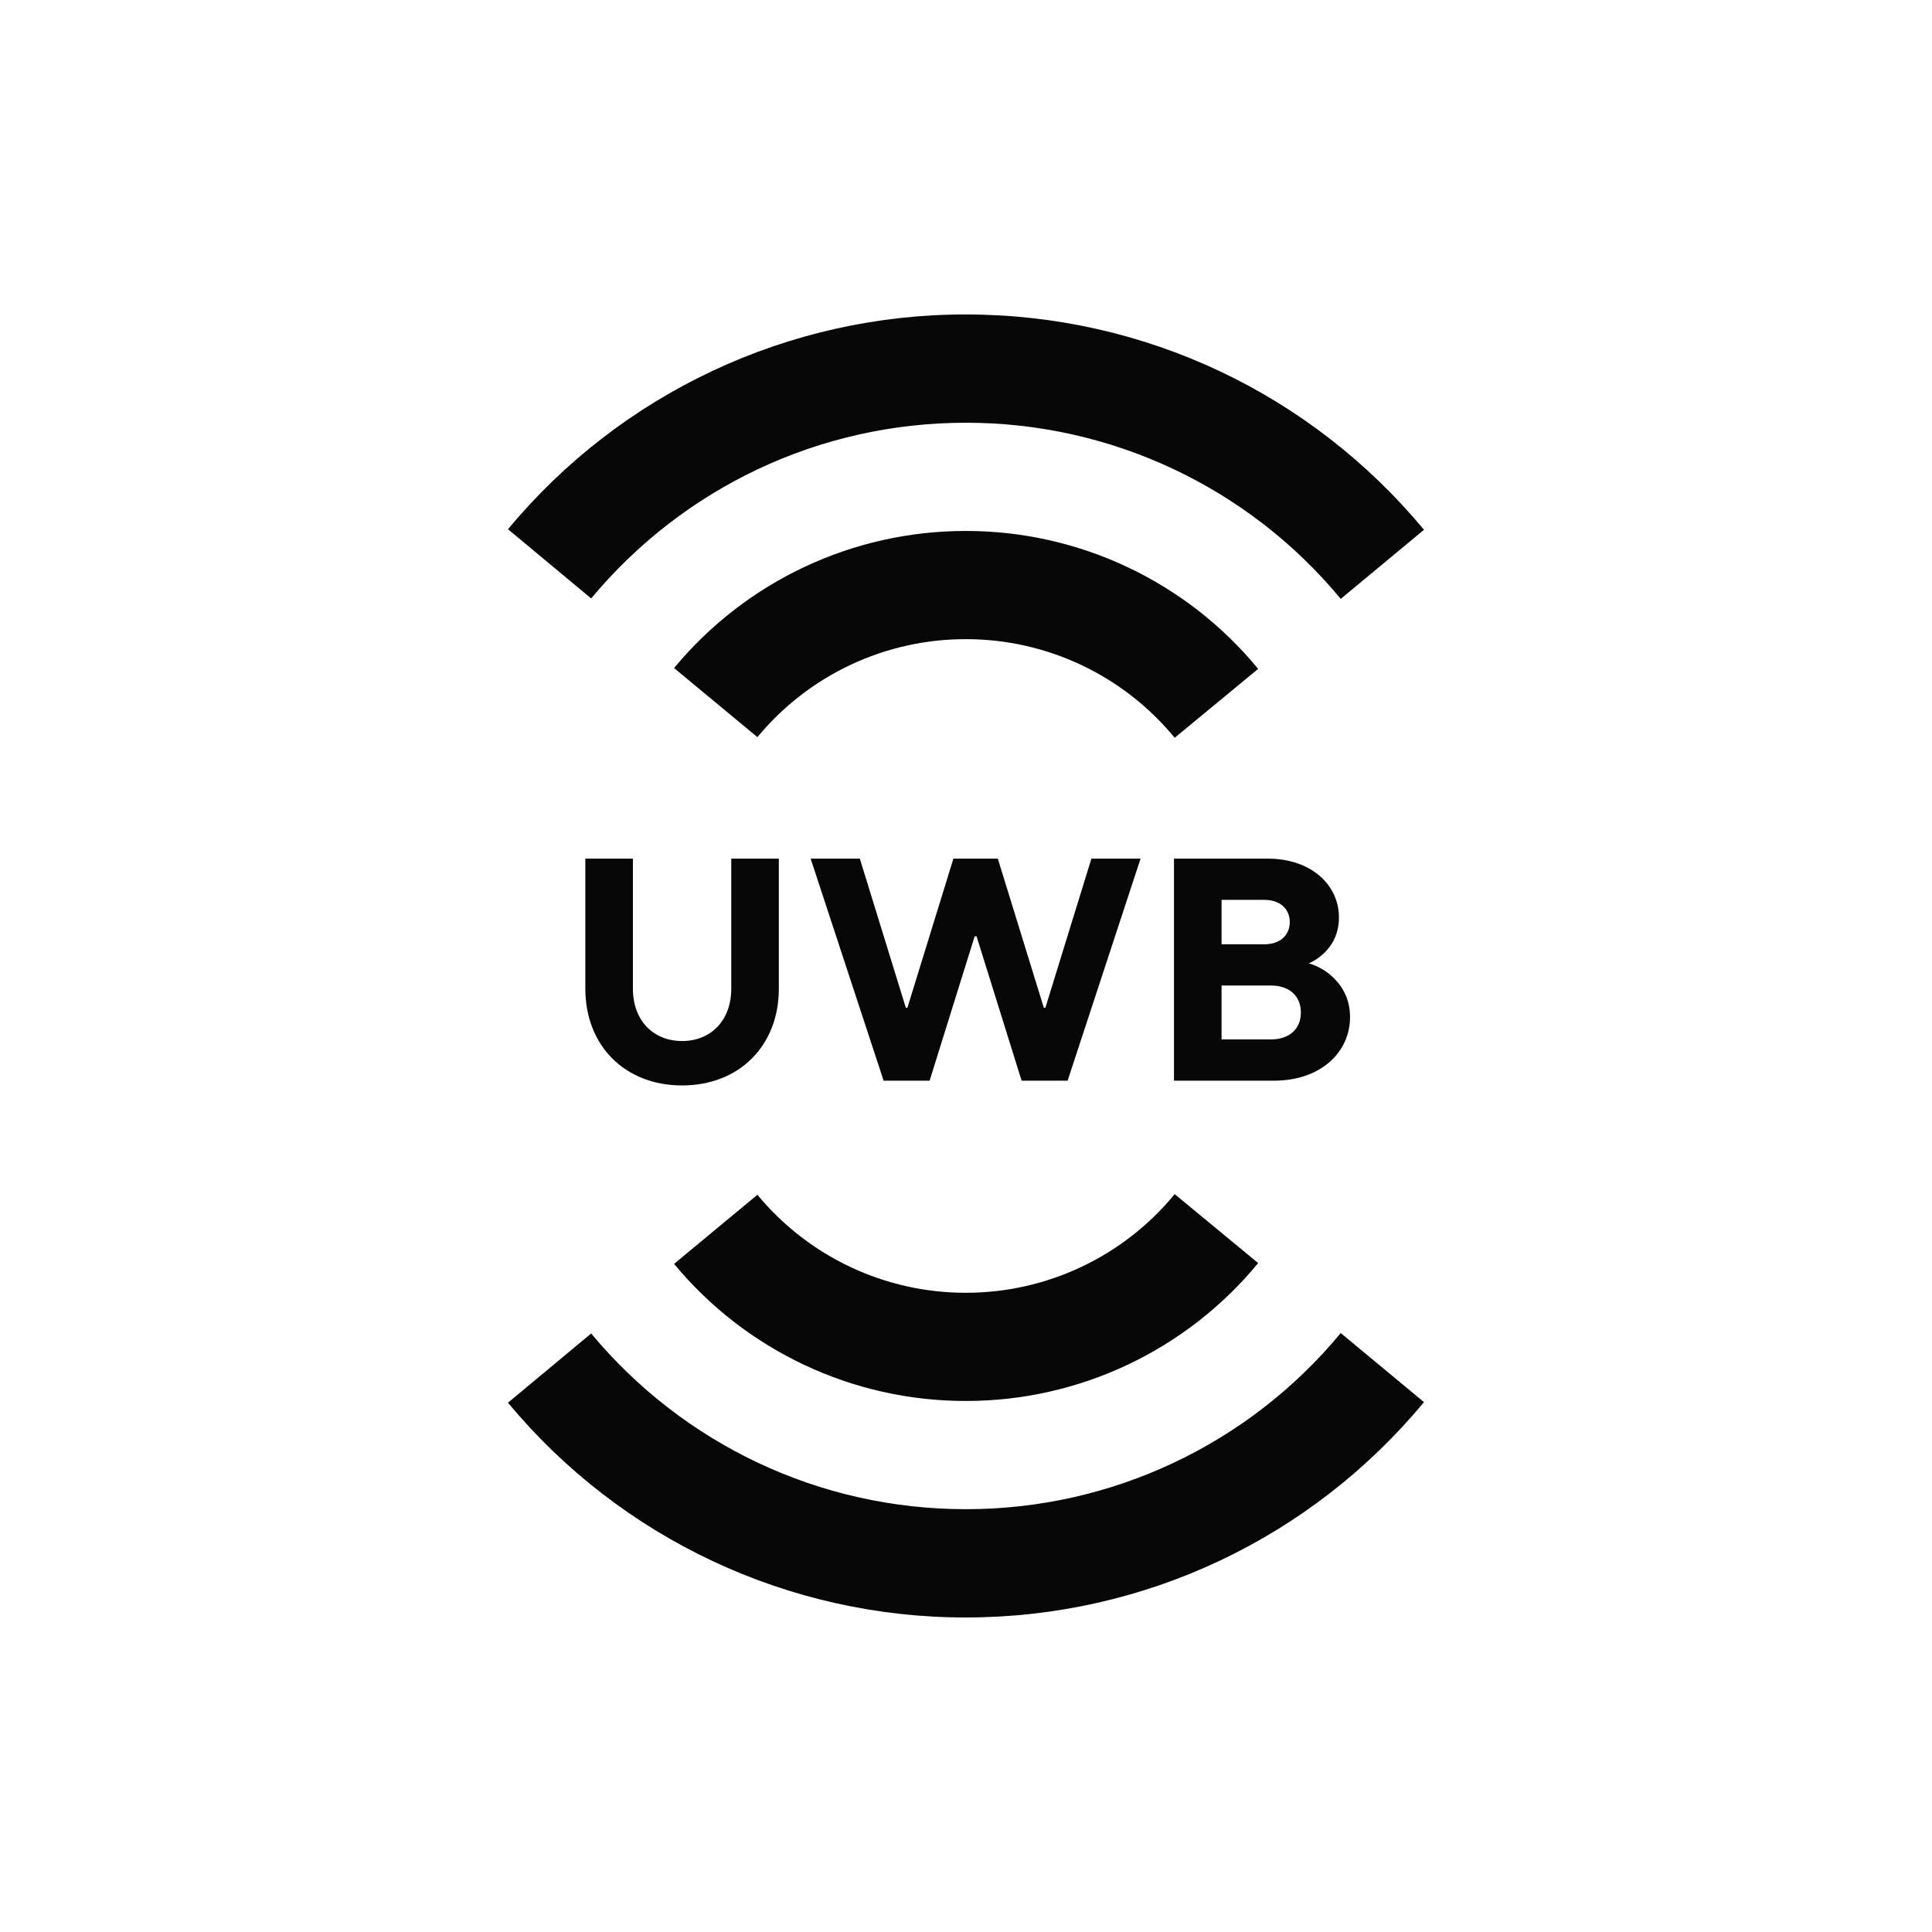
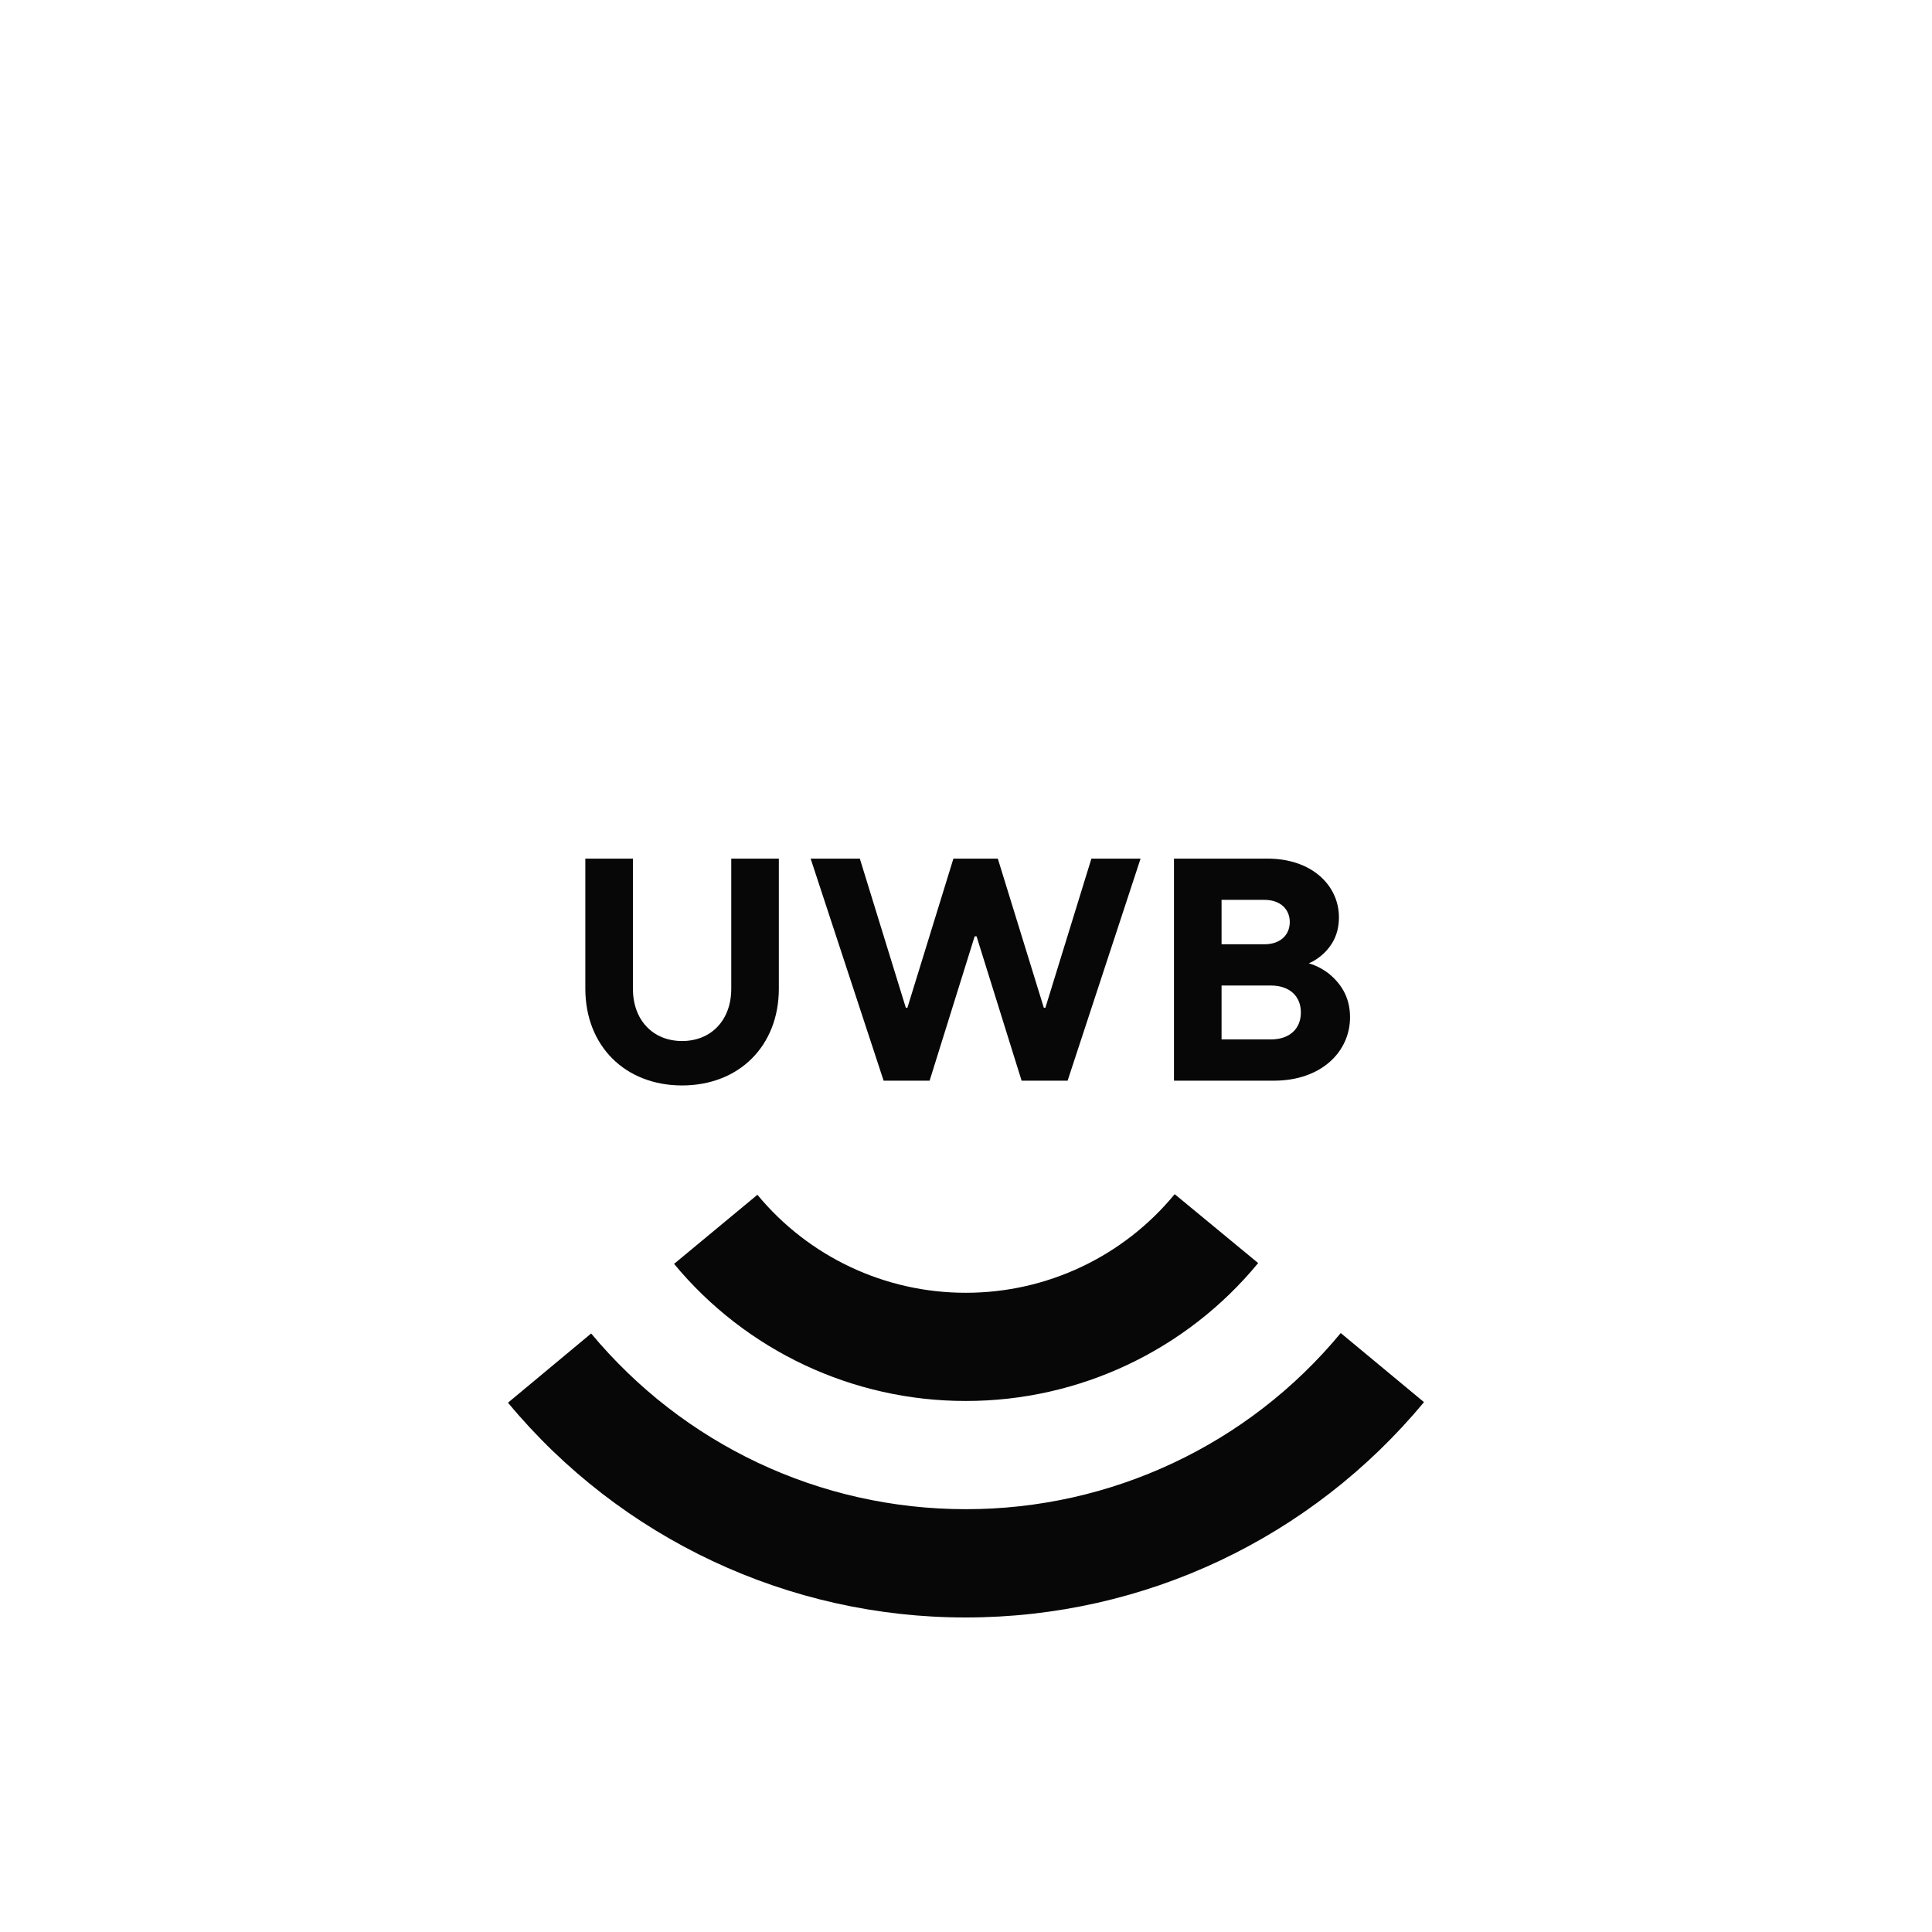
<svg xmlns="http://www.w3.org/2000/svg" width="180" height="180" viewBox="0 0 180 180" fill="none">
-   <path fill-rule="evenodd" clip-rule="evenodd" d="M117.22 62.317L109.443 68.737C104.654 62.913 97.516 59.54 89.977 59.549C82.472 59.54 75.351 62.889 70.566 68.678L62.802 62.241C69.504 54.141 79.469 49.459 89.977 49.468C100.528 49.459 110.519 54.172 117.22 62.317ZM89.976 29.297C106.698 29.297 122.201 36.743 132.671 49.359L124.914 55.797C116.305 45.385 103.491 39.369 89.976 39.386C76.32 39.386 63.654 45.454 55.077 55.756L47.328 49.307C57.856 36.618 73.496 29.282 89.976 29.297Z" fill="#070707" />
-   <path fill-rule="evenodd" clip-rule="evenodd" d="M117.22 117.677L109.443 111.257C104.654 117.081 97.516 120.453 89.977 120.445C82.472 120.453 75.351 117.104 70.566 111.315L62.802 117.752C69.504 125.853 79.469 130.534 89.977 130.525C100.528 130.534 110.519 125.821 117.22 117.677ZM89.976 150.696C106.698 150.696 122.201 143.25 132.671 130.634L124.914 124.197C116.305 134.609 103.491 140.624 89.976 140.607C76.32 140.607 63.654 134.539 55.077 124.237L47.328 130.686C57.856 143.375 73.496 150.711 89.976 150.696Z" fill="#070707" />
+   <path fill-rule="evenodd" clip-rule="evenodd" d="M117.22 117.677L109.443 111.257C104.654 117.081 97.516 120.453 89.977 120.445C82.472 120.453 75.351 117.104 70.566 111.315L62.802 117.752C69.504 125.853 79.469 130.534 89.977 130.525C100.528 130.534 110.519 125.821 117.22 117.677ZM89.976 150.696C106.698 150.696 122.201 143.25 132.671 130.634L124.914 124.197C116.305 134.609 103.491 140.624 89.976 140.607C76.32 140.607 63.654 134.539 55.077 124.237L47.328 130.686C57.856 143.375 73.496 150.711 89.976 150.696" fill="#070707" />
  <path d="M54.534 92.113V79.996H58.967V92.113C58.967 95.069 60.859 96.99 63.548 96.99C66.238 96.99 68.13 95.069 68.13 92.113V79.996H72.563V92.113C72.563 97.433 68.868 101.128 63.548 101.128C58.228 101.128 54.534 97.433 54.534 92.113Z" fill="#070707" />
  <path d="M82.324 100.684L75.526 79.996H80.108L84.393 93.887H84.541L88.827 79.996H92.964L97.25 93.887H97.398L101.683 79.996H106.264L99.467 100.684H95.181L90.984 87.237H90.807L86.61 100.684H82.324Z" fill="#070707" />
  <path d="M109.377 100.684V79.996H118.096C122.234 79.996 124.746 82.508 124.746 85.463C124.746 87.118 124.037 88.153 123.327 88.833C122.913 89.217 122.441 89.542 121.938 89.749C122.647 89.956 123.298 90.311 123.859 90.754C124.805 91.552 125.78 92.764 125.78 94.773C125.78 97.995 123.091 100.684 118.687 100.684H109.377ZM113.81 96.842H118.391C120.165 96.842 121.199 95.837 121.199 94.33C121.199 92.823 120.165 91.818 118.391 91.818H113.81V96.842ZM113.81 87.976H117.8C119.308 87.976 120.165 87.089 120.165 85.907C120.165 84.725 119.308 83.838 117.8 83.838H113.81V87.976Z" fill="#070707" />
</svg>